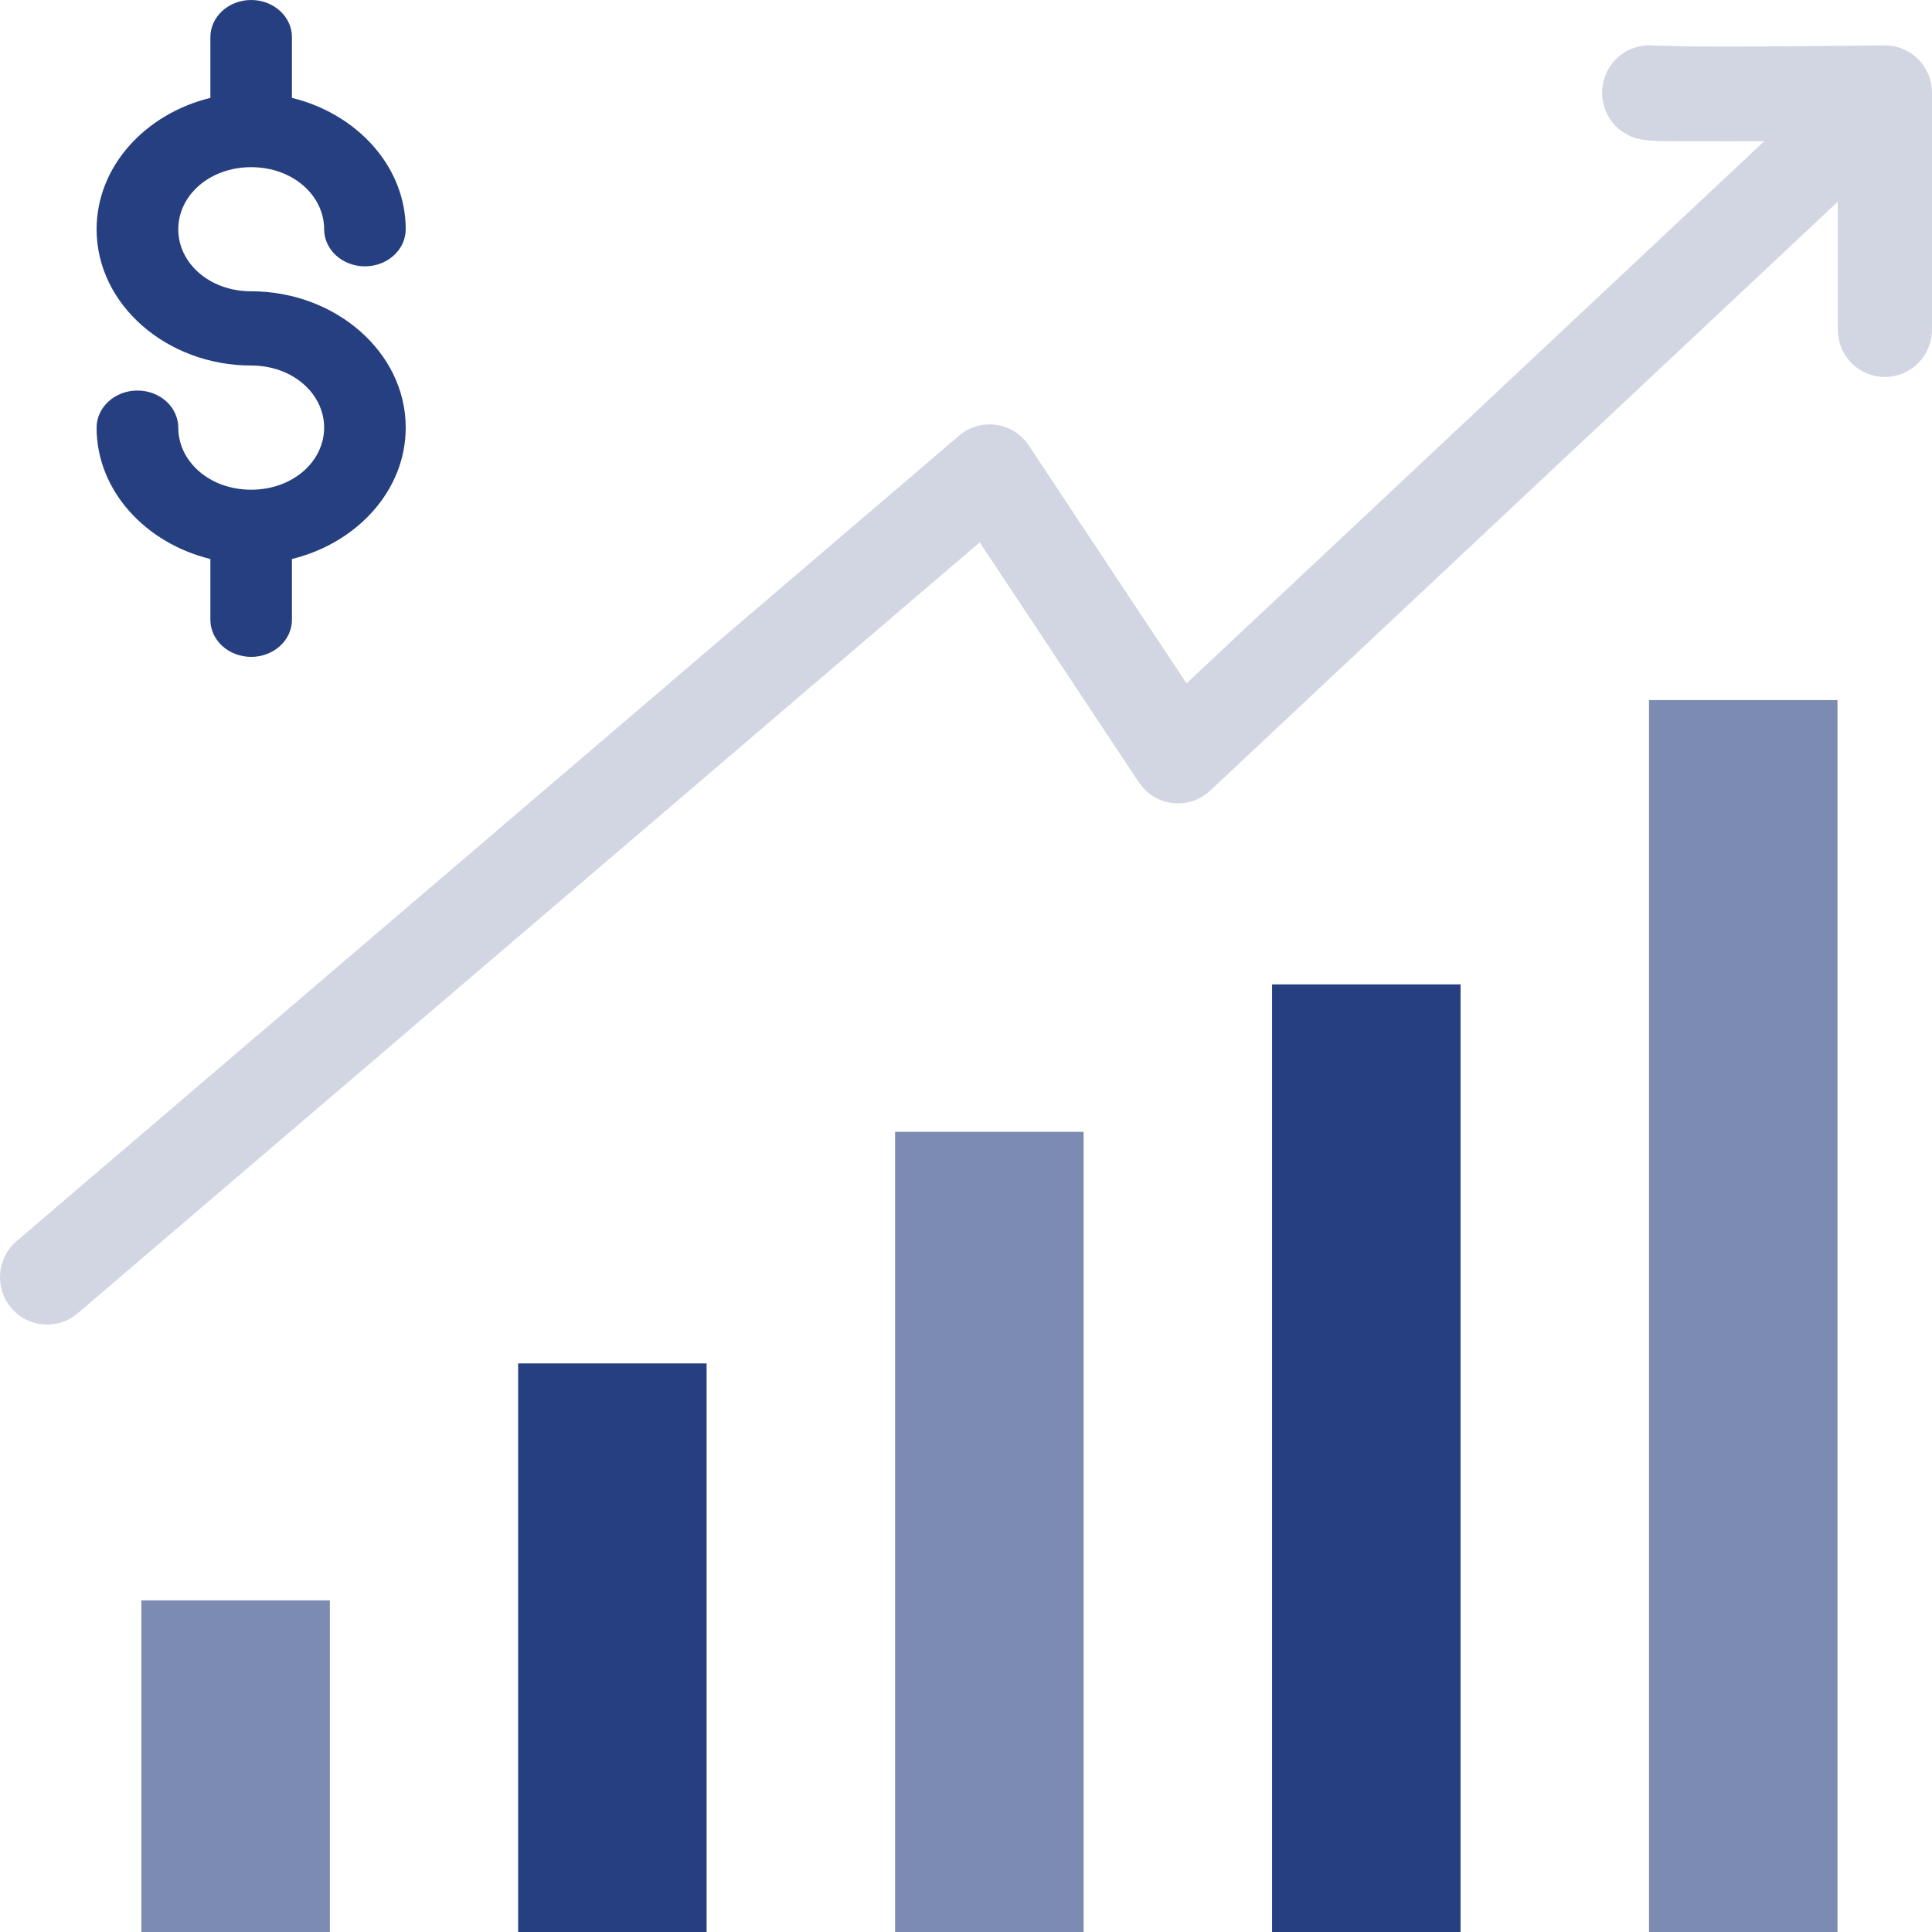
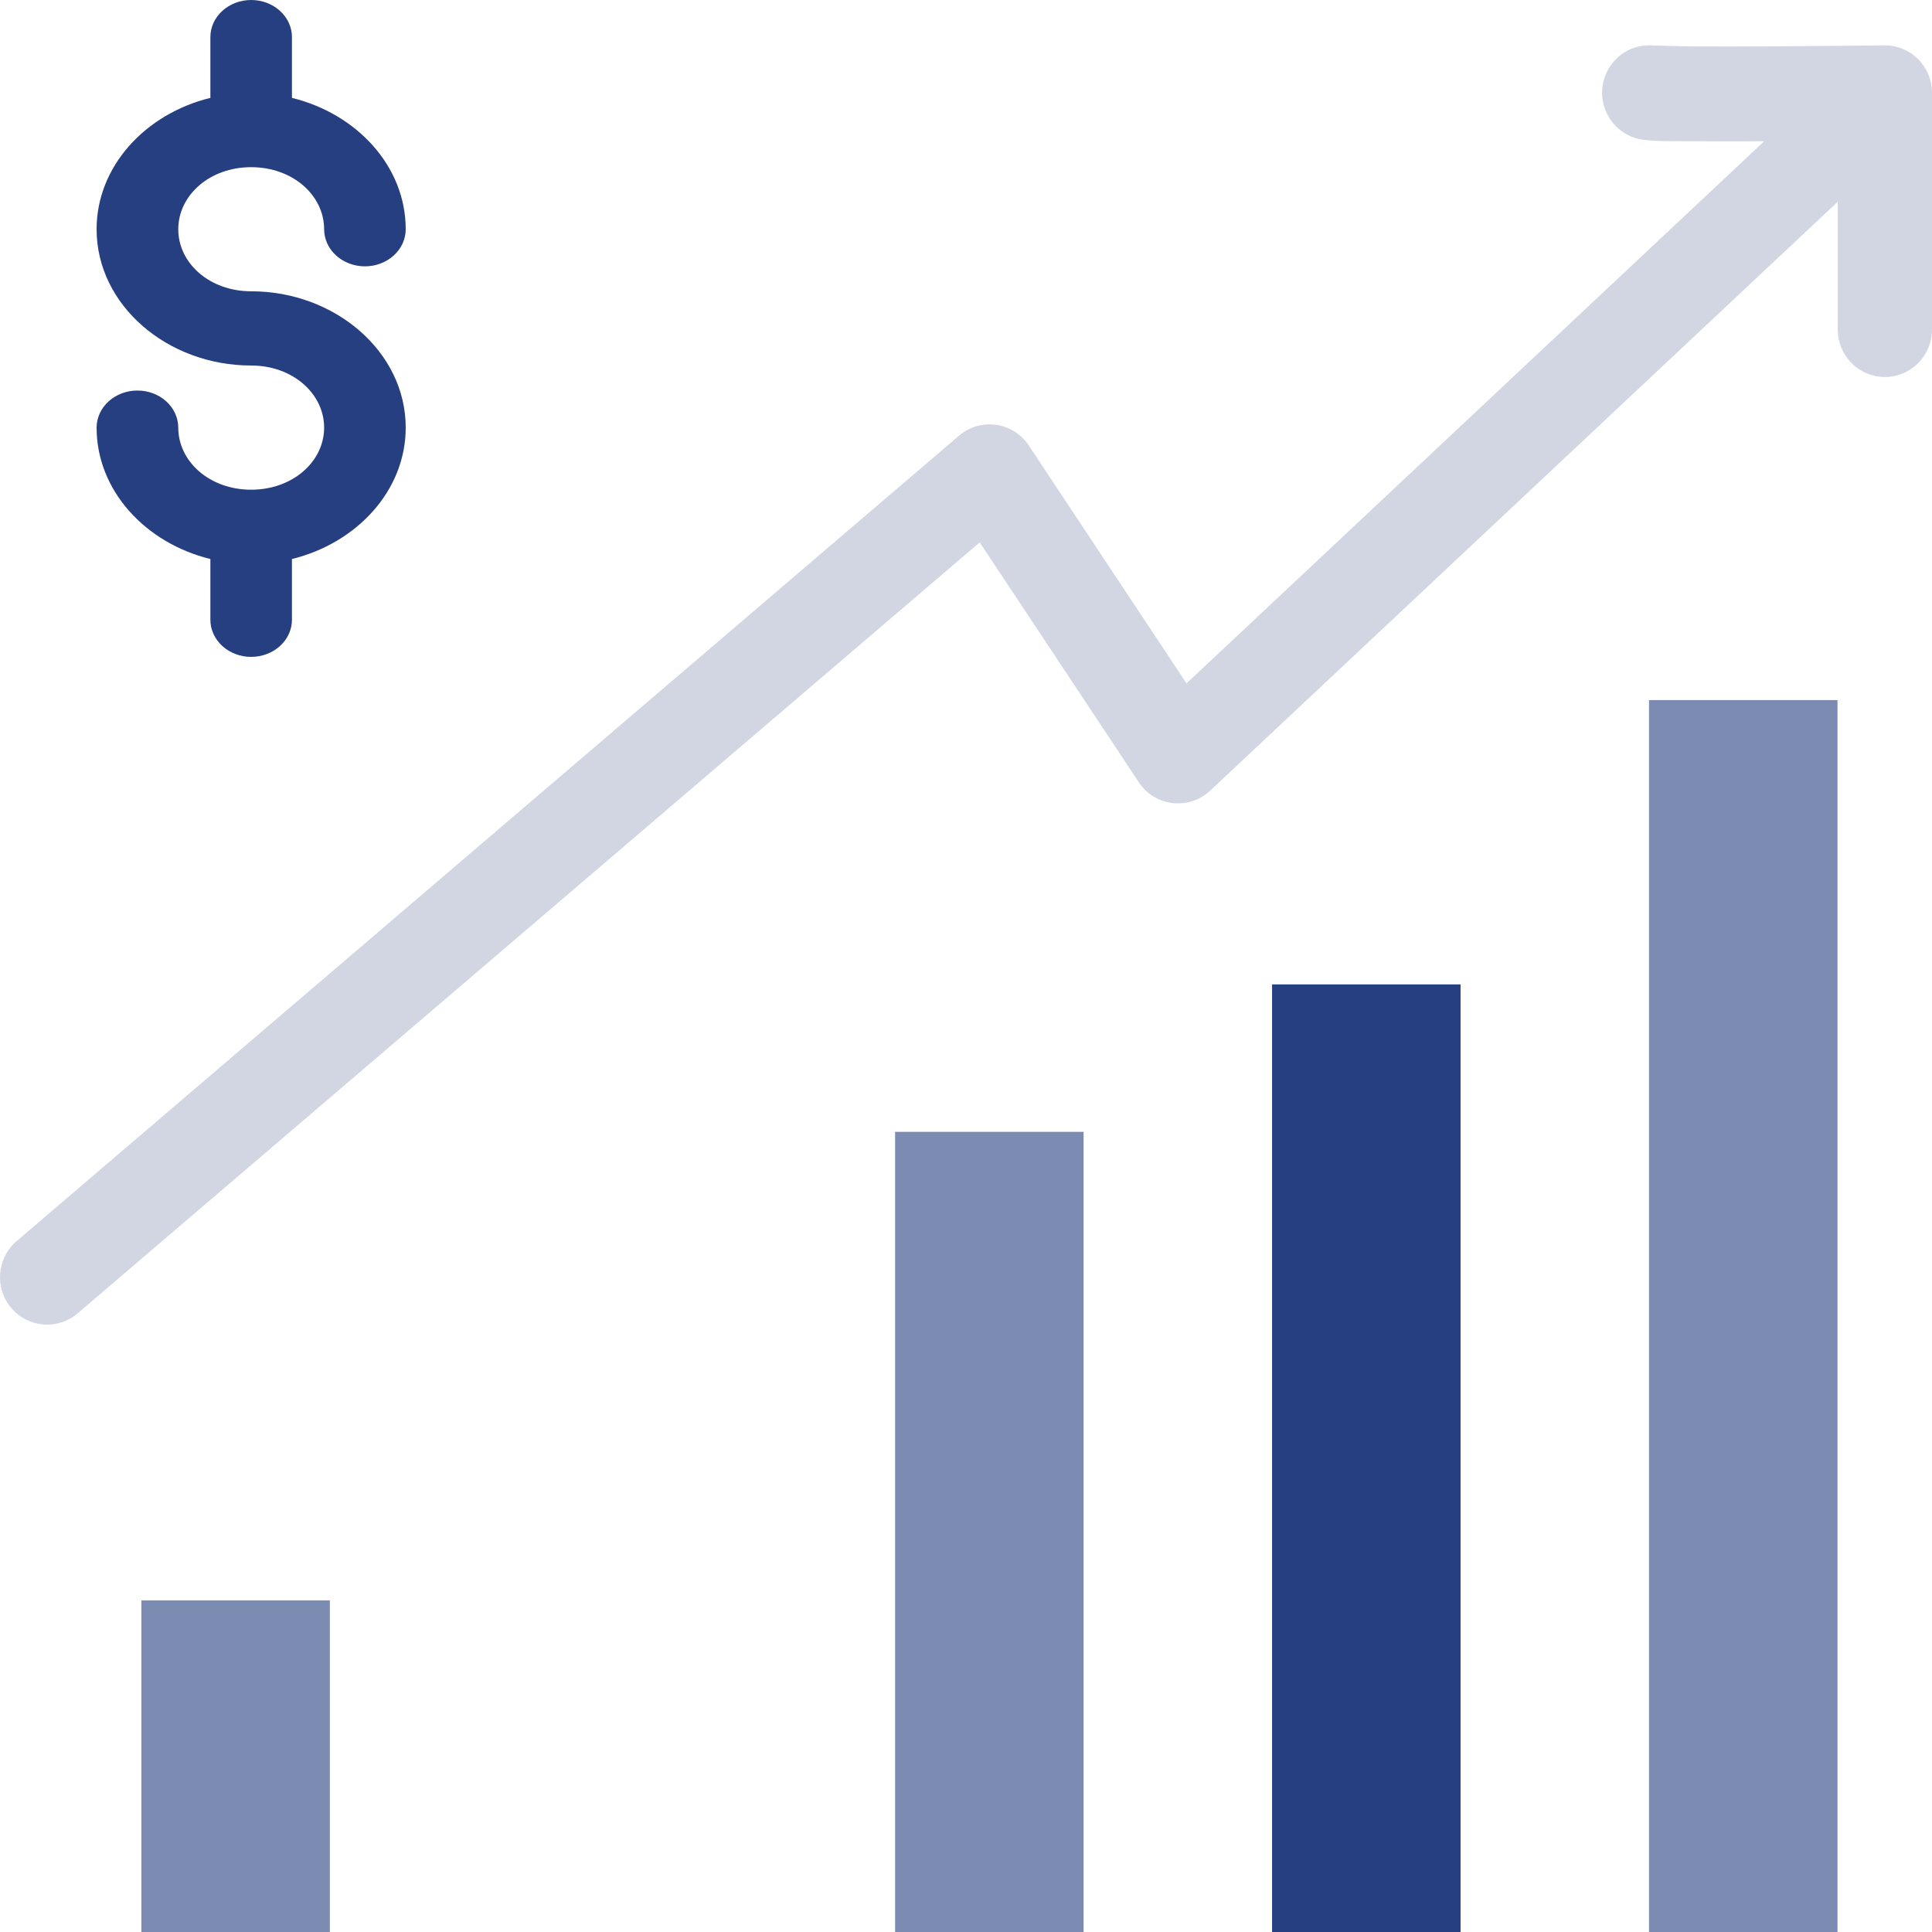
<svg xmlns="http://www.w3.org/2000/svg" width="100" height="100" viewBox="0 0 100 100" fill="none">
  <path fill-rule="evenodd" clip-rule="evenodd" d="M7.318 82.834H17.074V100H7.318V82.834Z" fill="#7C8BB2" />
  <path fill-rule="evenodd" clip-rule="evenodd" d="M97.532 2.347C97.532 2.347 94.778 2.383 91.883 2.4C90.435 2.407 88.953 2.412 87.772 2.405C86.591 2.397 85.446 2.337 85.652 2.361C85.333 2.323 85.011 2.349 84.702 2.436C84.393 2.524 84.105 2.672 83.853 2.871C83.601 3.071 83.391 3.319 83.235 3.6C83.078 3.882 82.978 4.192 82.941 4.512C82.903 4.832 82.929 5.157 83.016 5.467C83.103 5.778 83.25 6.068 83.449 6.321C83.647 6.574 83.894 6.785 84.174 6.942C84.454 7.1 84.762 7.2 85.08 7.237C85.862 7.33 86.529 7.303 87.743 7.309C88.791 7.317 90.054 7.317 91.316 7.309L61.414 35.372L53.249 23.058C52.44 21.836 50.751 21.599 49.639 22.55L0.859 64.24C-0.168 65.118 -0.292 66.667 0.582 67.698C1.456 68.731 2.996 68.855 4.022 67.976L50.71 28.073L58.947 40.493C59.782 41.75 61.539 41.955 62.639 40.924L95.122 10.442V17.061C95.122 17.712 95.379 18.335 95.836 18.795C96.294 19.255 96.914 19.513 97.561 19.513C98.208 19.513 98.828 19.255 99.286 18.795C99.743 18.335 100 17.712 100 17.061V4.799C100 4.475 99.936 4.154 99.812 3.854C99.687 3.555 99.505 3.283 99.275 3.055C99.046 2.827 98.774 2.647 98.475 2.525C98.175 2.404 97.855 2.343 97.532 2.347Z" fill="#D2D6E3" />
  <path fill-rule="evenodd" clip-rule="evenodd" d="M13 0C12.723 5.19286e-05 12.448 0.05 12.192 0.146C11.936 0.243 11.703 0.385 11.507 0.563C11.311 0.742 11.155 0.954 11.049 1.187C10.943 1.42 10.889 1.67 10.889 1.923V5.066C7.534 5.886 5 8.604 5 11.867C5 15.787 8.655 18.919 13 18.919C15.158 18.919 16.777 20.382 16.777 22.133C16.777 23.884 15.158 25.347 13 25.347C10.842 25.347 9.227 23.884 9.227 22.133C9.226 21.623 9.002 21.135 8.606 20.775C8.209 20.415 7.672 20.213 7.112 20.214C6.552 20.214 6.016 20.416 5.62 20.776C5.224 21.136 5.001 21.624 5 22.133C5 25.396 7.534 28.114 10.889 28.934V32.077C10.889 32.33 10.943 32.58 11.049 32.813C11.155 33.046 11.311 33.258 11.507 33.437C11.703 33.615 11.936 33.757 12.192 33.853C12.448 33.95 12.723 34 13 34C13.277 34 13.552 33.95 13.808 33.853C14.064 33.757 14.297 33.615 14.493 33.437C14.689 33.258 14.845 33.046 14.951 32.813C15.057 32.58 15.112 32.33 15.111 32.077V28.934C18.466 28.113 21 25.395 21 22.133C21 18.213 17.345 15.077 13 15.077C10.842 15.077 9.227 13.618 9.227 11.867C9.227 10.116 10.842 8.653 13 8.653C15.158 8.653 16.777 10.116 16.777 11.867C16.778 12.376 17 12.863 17.395 13.223C17.79 13.582 18.326 13.785 18.885 13.786C19.445 13.787 19.982 13.585 20.379 13.225C20.776 12.865 20.999 12.377 21 11.867C21 8.605 18.466 5.887 15.111 5.066V1.923C15.112 1.67 15.057 1.42 14.951 1.187C14.845 0.954 14.689 0.742 14.493 0.563C14.297 0.385 14.064 0.243 13.808 0.146C13.552 0.05 13.277 5.19286e-05 13 0Z" fill="#263F81" />
-   <path fill-rule="evenodd" clip-rule="evenodd" d="M26.818 70.571H36.574V99.999H26.818C26.818 90.19 26.818 80.381 26.818 70.571Z" fill="#263F81" />
  <path fill-rule="evenodd" clip-rule="evenodd" d="M46.33 58.583H56.086V100H46.33C46.33 86.194 46.33 72.388 46.33 58.583Z" fill="#7C8BB2" />
  <path fill-rule="evenodd" clip-rule="evenodd" d="M65.842 50.953H75.598V100H65.842C65.842 83.651 65.842 67.302 65.842 50.953Z" fill="#263F81" />
  <path fill-rule="evenodd" clip-rule="evenodd" d="M85.353 36.238H95.109V99.999H85.353C85.353 78.746 85.353 57.492 85.353 36.238Z" fill="#7C8BB2" />
</svg>